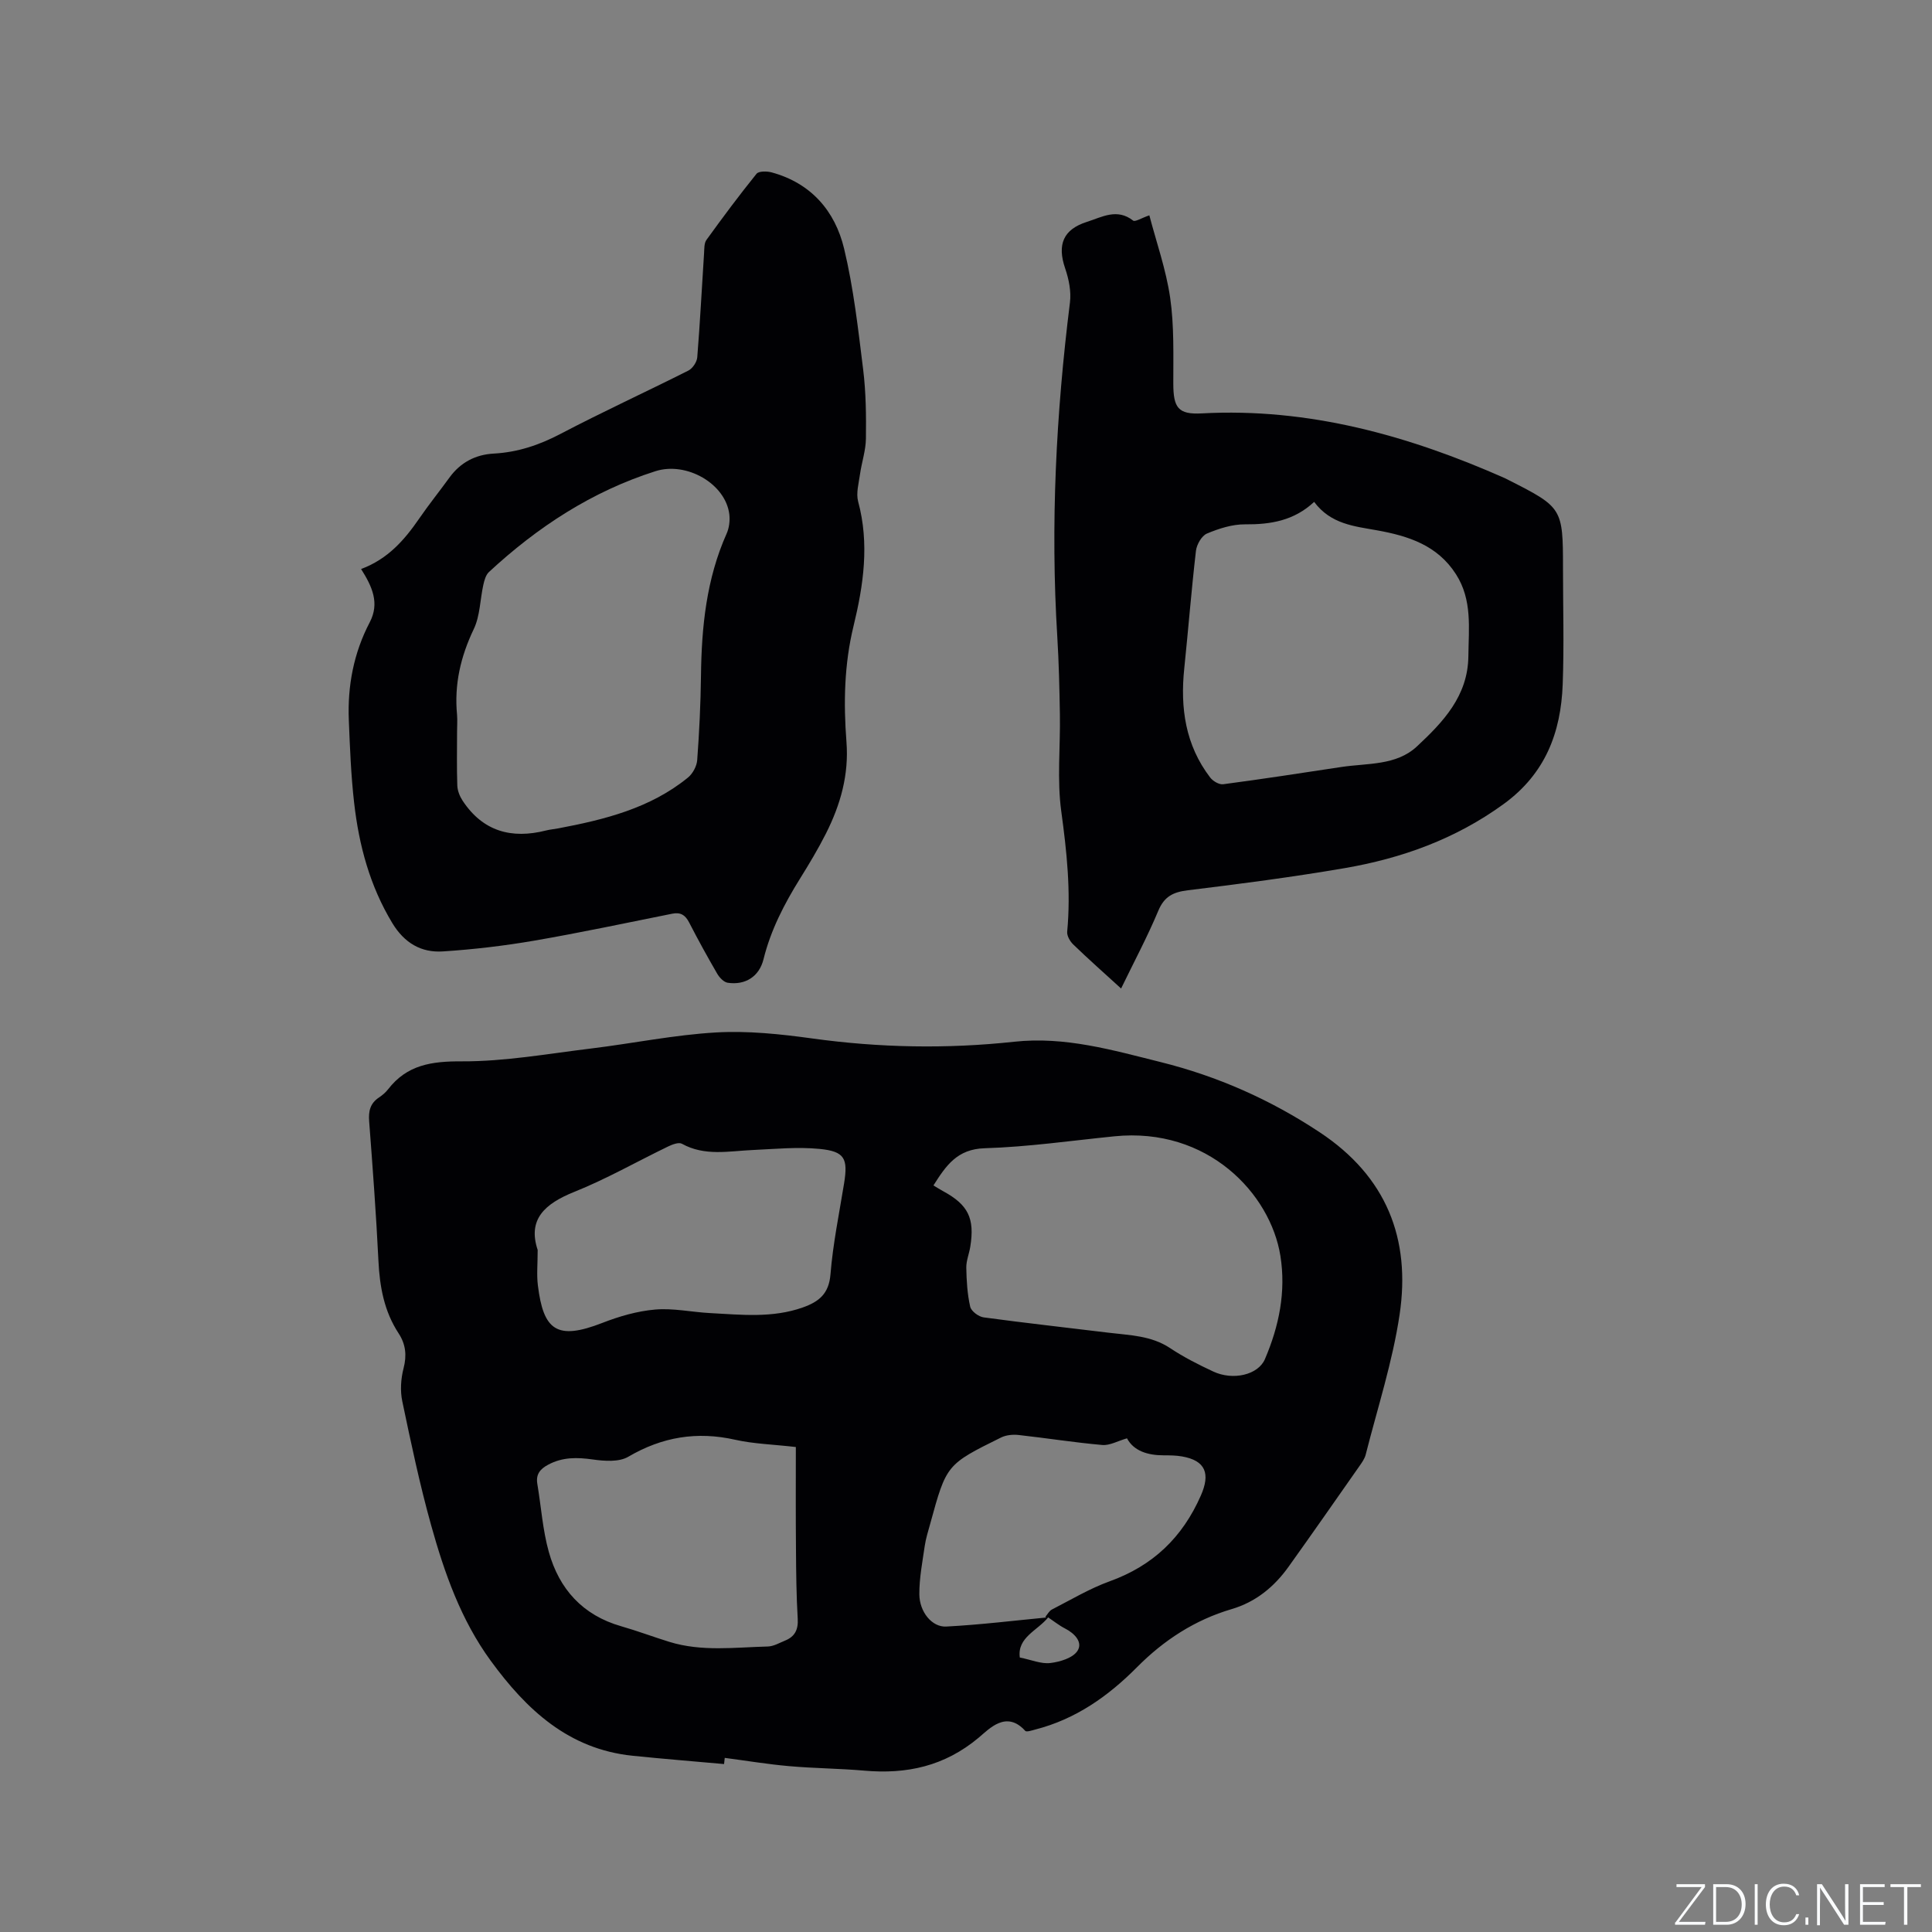
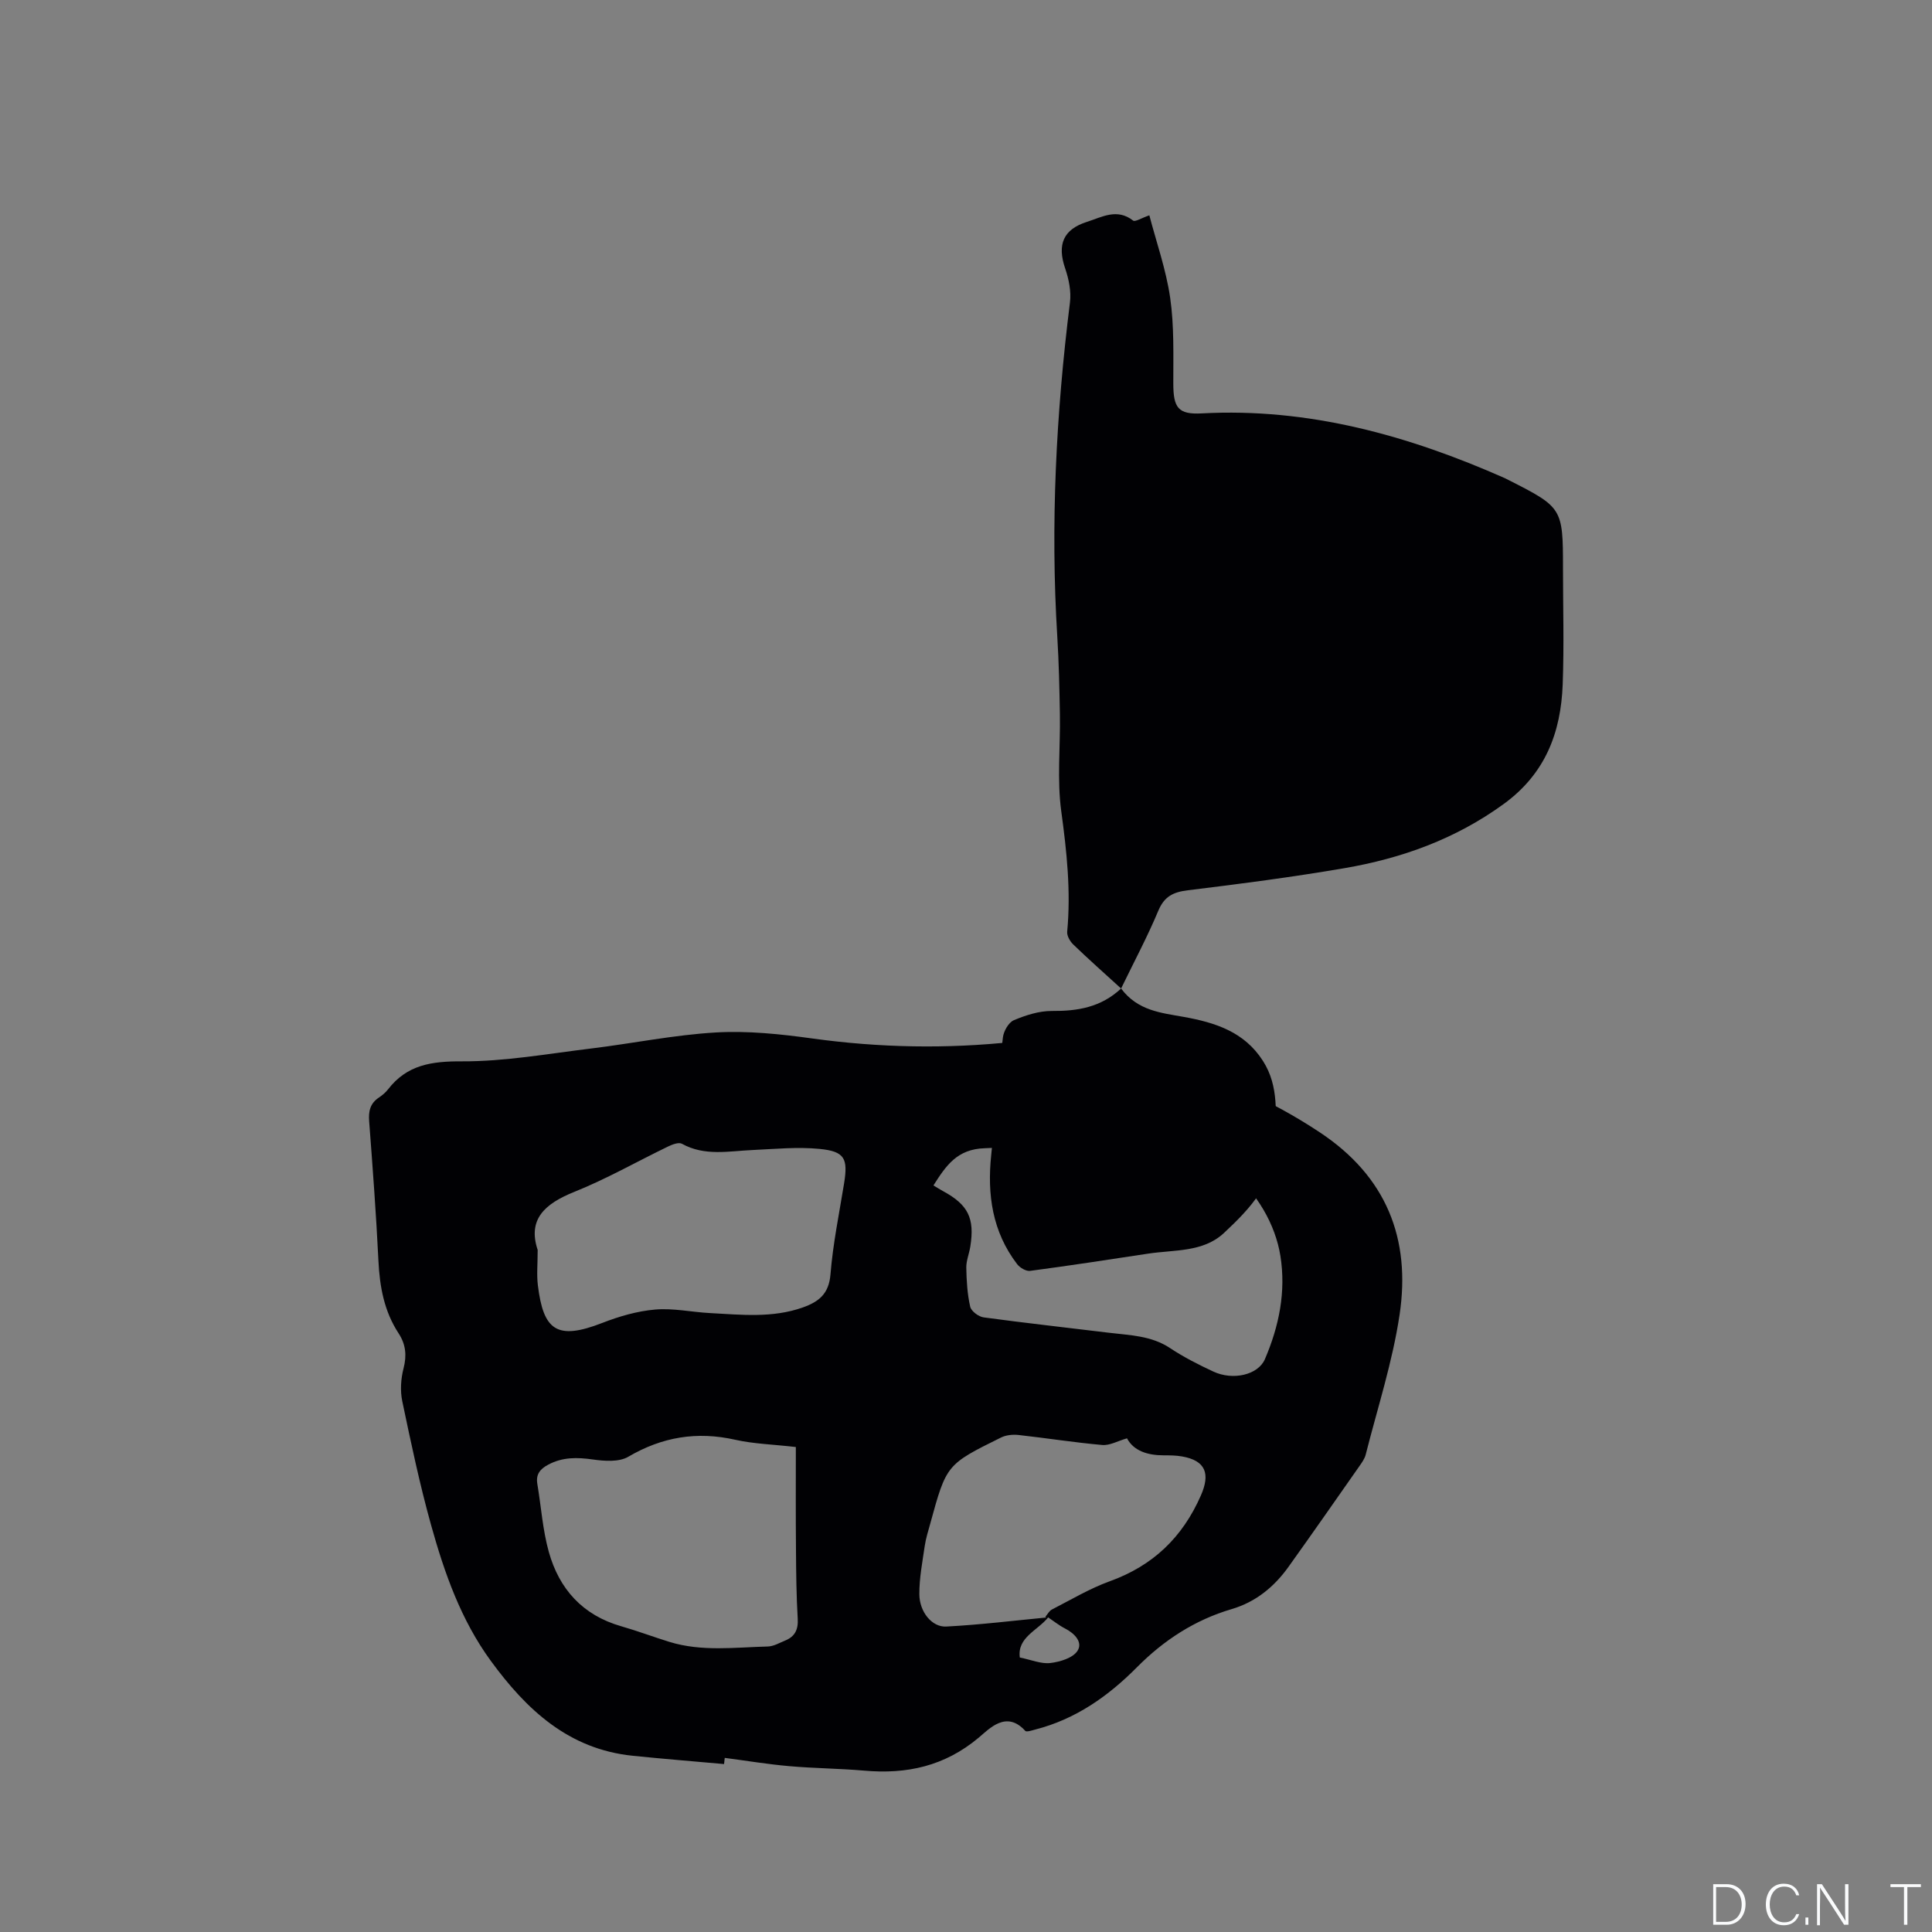
<svg xmlns="http://www.w3.org/2000/svg" enable-background="new 0 0 400 400" viewBox="0 0 400 400">
  <rect x="0" y="0" width="400" height="400" fill="#808080" stroke="none" />
  <g fill="#fafbfc">
-     <path d="m346.9 398 5.4-7.3h-5.2v-.6h5.9v.6l-5.4 7.2h5.5l-.1.6h-6.2v-.5z" />
    <path d="m354.7 390.1h2.8c2.3 0 3.9 1.6 3.9 4.1s-1.6 4.3-3.9 4.3h-2.8zm.6 7.8h2c2.2 0 3.3-1.6 3.3-3.6 0-1.8-1-3.6-3.3-3.6h-2z" />
-     <path d="m363.9 390.1v8.4h-.6v-8.4z" />
    <path d="m372.5 396.3c-.4 1.3-1.4 2.3-3.2 2.3-2.4 0-3.7-1.9-3.7-4.3 0-2.3 1.2-4.3 3.7-4.3 1.8 0 2.9 1 3.2 2.4h-.6c-.4-1.1-1.1-1.8-2.5-1.8-2.1 0-3 1.9-3 3.7s.9 3.7 3 3.7c1.4 0 2.1-.7 2.5-1.7z" />
    <path d="m373.8 398.5v-1.5h.6v1.5z" />
    <path d="m376.2 398.5v-8.4h1c1.3 2 4.4 6.7 4.9 7.6-.1-1.2-.1-2.4-.1-3.8v-3.8h.7v8.4h-.9c-1.2-1.9-4.4-6.8-5-7.7.1 1.1 0 2.3 0 3.9v3.9h-.6z" />
-     <path d="m390 394.4h-4.3v3.5h4.7l-.1.6h-5.2v-8.4h5.1v.6h-4.5v3.1h4.3z" />
    <path d="m394.2 390.7h-2.8v-.6h6.3v.6h-2.8v7.8h-.7z" />
  </g>
  <path d="m149.91 365.23c-6.31-.57-12.63-1.07-18.93-1.72-13.26-1.36-21.98-9.53-29.39-19.68-6.16-8.45-9.57-18.15-12.33-28.05-2.36-8.45-4.17-17.06-5.97-25.65-.46-2.18-.3-4.66.26-6.83.7-2.69.45-4.99-1.02-7.24-3-4.57-3.92-9.66-4.18-15.04-.47-9.63-1.19-19.25-1.92-28.87-.16-2.09.2-3.7 2.01-4.91.7-.47 1.38-1.03 1.89-1.69 3.93-5.1 9.02-5.84 15.28-5.81 8.92.04 17.87-1.58 26.78-2.66 8.62-1.05 17.18-2.82 25.83-3.32 6.6-.38 13.34.33 19.93 1.24 13.94 1.93 27.89 2.19 41.83.68 10.53-1.14 20.39 1.74 30.31 4.21 11.77 2.93 22.72 7.77 32.93 14.53 13.83 9.15 18.9 22.05 16.55 37.77-1.46 9.78-4.57 19.32-7.01 28.95-.22.89-.82 1.71-1.36 2.48-4.86 6.94-9.71 13.9-14.64 20.79-2.97 4.15-6.8 7.28-11.77 8.74-7.61 2.24-14.04 6.44-19.56 12-6.01 6.06-12.75 10.8-21.12 12.94-.69.18-1.79.56-2.05.26-3.91-4.32-7.43-.43-9.64 1.42-7.06 5.91-14.89 7.6-23.7 6.82-5.17-.45-10.37-.47-15.54-.93-4.46-.39-8.89-1.13-13.33-1.71-.04.45-.09.86-.14 1.28zm67.11-30.38c-2.17 2.73-6.45 4.14-5.88 8.32 2.41.48 4.44 1.37 6.32 1.14 2-.24 4.64-1.03 5.61-2.5 1.17-1.77-.55-3.62-2.55-4.64-1.25-.64-2.36-1.54-3.54-2.33-.1.02-.21.06-.31.05-.09-.01-.17-.09-.25-.13.45-.52.8-1.24 1.37-1.53 3.95-2.02 7.81-4.34 11.96-5.84 8.95-3.23 15.06-9.07 18.88-17.77 1.97-4.48 1.02-7.22-3.9-8.08-1.24-.22-2.53-.23-3.8-.23-3.33 0-6.2-.91-7.6-3.52-1.92.55-3.56 1.51-5.11 1.38-5.79-.51-11.54-1.43-17.33-2.07-1.19-.13-2.58 0-3.63.52-11.32 5.59-11.31 5.62-14.66 17.82-.42 1.53-.91 3.05-1.14 4.61-.48 3.33-1.14 6.68-1.12 10.02.02 3.66 2.62 6.85 5.57 6.69 7.07-.37 14.09-1.24 21.11-1.91zm-23.76-89.42c.79.47 1.39.86 2.02 1.2 5.17 2.81 6.55 5.59 5.61 11.47-.23 1.46-.85 2.91-.83 4.35.05 2.71.21 5.46.81 8.09.21.93 1.74 2.07 2.79 2.21 8.6 1.17 17.23 2.11 25.84 3.17 4.38.54 8.84.58 12.77 3.2 2.81 1.87 5.86 3.41 8.92 4.84 4.08 1.91 9.3.71 10.7-2.57 2.92-6.82 4.39-13.94 3.2-21.39-2.06-12.86-15.02-26.69-34.36-24.74-8.95.9-17.9 2.2-26.87 2.47-5.72.18-8 3.61-10.6 7.7zm-28.49 54.16c-4.78-.55-8.74-.65-12.53-1.5-7.93-1.79-15.13-.61-22.17 3.52-1.92 1.12-4.92.9-7.32.56-3.26-.46-6.26-.52-9.24 1.07-1.69.9-2.6 2-2.26 4 .79 4.69 1.1 9.5 2.37 14.05 2.15 7.71 7.02 13.13 15 15.41 3.35.96 6.63 2.2 9.96 3.23 6.7 2.07 13.57 1.13 20.38.96 1.2-.03 2.4-.74 3.57-1.22 2.01-.81 2.76-2.24 2.63-4.49-.28-4.76-.33-9.53-.36-14.3-.07-7.08-.03-14.15-.03-21.29zm-53.45-40.8c0 2.88-.23 5.13.04 7.32 1.14 9.29 3.89 11.47 13.33 7.79 3.49-1.36 7.23-2.45 10.93-2.77 3.75-.33 7.59.53 11.39.73 6.44.34 12.9 1.07 19.21-1.17 3.32-1.18 5.39-2.81 5.72-6.84.51-6.32 1.8-12.57 2.82-18.85.83-5.14.14-6.62-5.07-7.13-4.58-.45-9.26.02-13.89.23-4.94.22-9.9 1.32-14.62-1.3-.66-.36-1.99.15-2.86.57-6.48 3.13-12.77 6.73-19.43 9.4-6.08 2.44-9.69 5.67-7.57 12.02z" fill="#010104" />
-   <path d="m74.76 117.81c5.6-2.09 9.01-6.06 12.06-10.49 1.98-2.88 4.18-5.61 6.23-8.44 2.27-3.13 5.4-4.77 9.17-4.97 4.97-.27 9.43-1.77 13.85-4.09 8.71-4.57 17.66-8.67 26.44-13.09.88-.44 1.77-1.77 1.85-2.75.58-7.18.94-14.38 1.41-21.57.06-.93 0-2.07.5-2.75 3.35-4.64 6.77-9.23 10.36-13.68.47-.58 2.15-.55 3.13-.29 8.16 2.22 13.13 7.99 15 15.78 1.97 8.2 2.91 16.66 3.95 25.05.58 4.72.63 9.52.57 14.28-.03 2.47-.88 4.93-1.23 7.41-.26 1.87-.84 3.91-.38 5.63 2.36 8.72 1.11 17.29-.95 25.76-1.94 7.95-2.09 15.96-1.47 23.99.53 6.82-1.24 13.01-4.23 18.95-1.62 3.21-3.48 6.31-5.38 9.36-3.26 5.24-6.06 10.63-7.56 16.69-.89 3.61-3.79 5.42-7.41 4.88-.81-.12-1.71-1.07-2.17-1.86-2.02-3.48-3.96-7-5.8-10.58-.79-1.55-1.75-2.21-3.51-1.86-9.54 1.91-19.05 3.94-28.63 5.59-6.23 1.07-12.54 1.81-18.85 2.22-4.5.3-7.98-1.74-10.47-5.84-4.67-7.71-6.92-16.13-7.92-24.92-.65-5.67-.87-11.4-1.1-17.11-.29-7.11 1.01-13.93 4.33-20.27 2.07-3.95.54-7.36-1.79-11.03zm19.87 33.71c0 3.71-.08 7.42.05 11.12.04 1.06.5 2.22 1.09 3.12 4.19 6.37 10.13 8 17.29 6.18.82-.21 1.67-.27 2.5-.43 9.62-1.82 19.07-4.16 26.88-10.53.99-.81 1.82-2.36 1.91-3.62.43-5.81.71-11.63.78-17.46.12-10.12 1.12-20.03 5.31-29.42.53-1.18.71-2.69.56-3.98-.76-6.34-8.85-10.99-15.28-8.95-13.17 4.19-24.42 11.55-34.48 20.87-.66.61-.96 1.73-1.17 2.66-.68 3.06-.67 6.42-1.98 9.16-2.73 5.71-4.07 11.5-3.46 17.77.09 1.17 0 2.35 0 3.51z" fill="#010104" />
-   <path d="m232.11 204.66c-3.52-3.21-6.77-6.09-9.89-9.1-.68-.65-1.35-1.81-1.27-2.66.79-8.39-.09-16.62-1.23-24.95-.89-6.55-.17-13.31-.28-19.98-.09-5.39-.21-10.79-.54-16.17-1.43-23.14-.25-46.17 2.62-69.16.29-2.29-.23-4.85-.99-7.07-1.69-4.94-.4-8.07 4.49-9.63 3.15-1 6.24-2.88 9.58-.27.41.32 1.73-.53 3.36-1.09 1.44 5.52 3.46 11.21 4.31 17.07.84 5.82.64 11.81.65 17.72 0 5.04.99 6.48 5.87 6.22 22.15-1.2 42.79 4.57 62.78 13.41.29.13.57.29.85.43 11.03 5.59 11.18 5.83 11.18 18.07 0 8.06.24 16.13-.06 24.18-.37 9.99-3.59 18.51-12.23 24.79-9.98 7.25-21.09 11.24-32.98 13.28-10.74 1.84-21.56 3.25-32.38 4.57-3.04.37-4.89 1.26-6.14 4.25-2.24 5.36-4.99 10.5-7.7 16.09zm39.97-100.75c-4.19 3.91-9.03 4.69-14.32 4.65-2.64-.02-5.41.87-7.88 1.91-1.09.46-2.11 2.26-2.27 3.56-.94 8.1-1.58 16.24-2.42 24.35-.86 8.18.23 15.88 5.36 22.59.57.75 1.85 1.51 2.69 1.4 8.16-1.08 16.3-2.33 24.45-3.57 5.4-.82 11.37-.25 15.67-4.26 5.4-5.04 10.56-10.42 10.65-18.68.06-5.82.84-11.65-2.56-16.96-3.85-6.03-9.88-7.94-16.39-9.11-4.66-.84-9.54-1.26-12.98-5.88z" fill="#010104" />
+   <path d="m232.11 204.66c-3.52-3.21-6.77-6.09-9.89-9.1-.68-.65-1.35-1.81-1.27-2.66.79-8.39-.09-16.62-1.23-24.95-.89-6.55-.17-13.31-.28-19.98-.09-5.39-.21-10.79-.54-16.17-1.43-23.14-.25-46.17 2.62-69.16.29-2.29-.23-4.85-.99-7.07-1.69-4.94-.4-8.07 4.49-9.63 3.15-1 6.24-2.88 9.58-.27.41.32 1.73-.53 3.36-1.09 1.44 5.52 3.46 11.21 4.31 17.07.84 5.82.64 11.81.65 17.72 0 5.04.99 6.48 5.87 6.22 22.15-1.2 42.79 4.57 62.78 13.41.29.13.57.29.85.43 11.03 5.59 11.18 5.83 11.18 18.07 0 8.06.24 16.13-.06 24.18-.37 9.99-3.59 18.51-12.23 24.79-9.98 7.25-21.09 11.24-32.98 13.28-10.74 1.84-21.56 3.25-32.38 4.57-3.04.37-4.89 1.26-6.14 4.25-2.24 5.36-4.99 10.5-7.7 16.09zc-4.19 3.91-9.03 4.69-14.32 4.65-2.64-.02-5.41.87-7.88 1.91-1.09.46-2.11 2.26-2.27 3.56-.94 8.1-1.58 16.24-2.42 24.35-.86 8.18.23 15.88 5.36 22.59.57.75 1.85 1.51 2.69 1.4 8.16-1.08 16.3-2.33 24.45-3.57 5.4-.82 11.37-.25 15.67-4.26 5.4-5.04 10.56-10.42 10.65-18.68.06-5.82.84-11.65-2.56-16.96-3.85-6.03-9.88-7.94-16.39-9.11-4.66-.84-9.54-1.26-12.98-5.88z" fill="#010104" />
</svg>